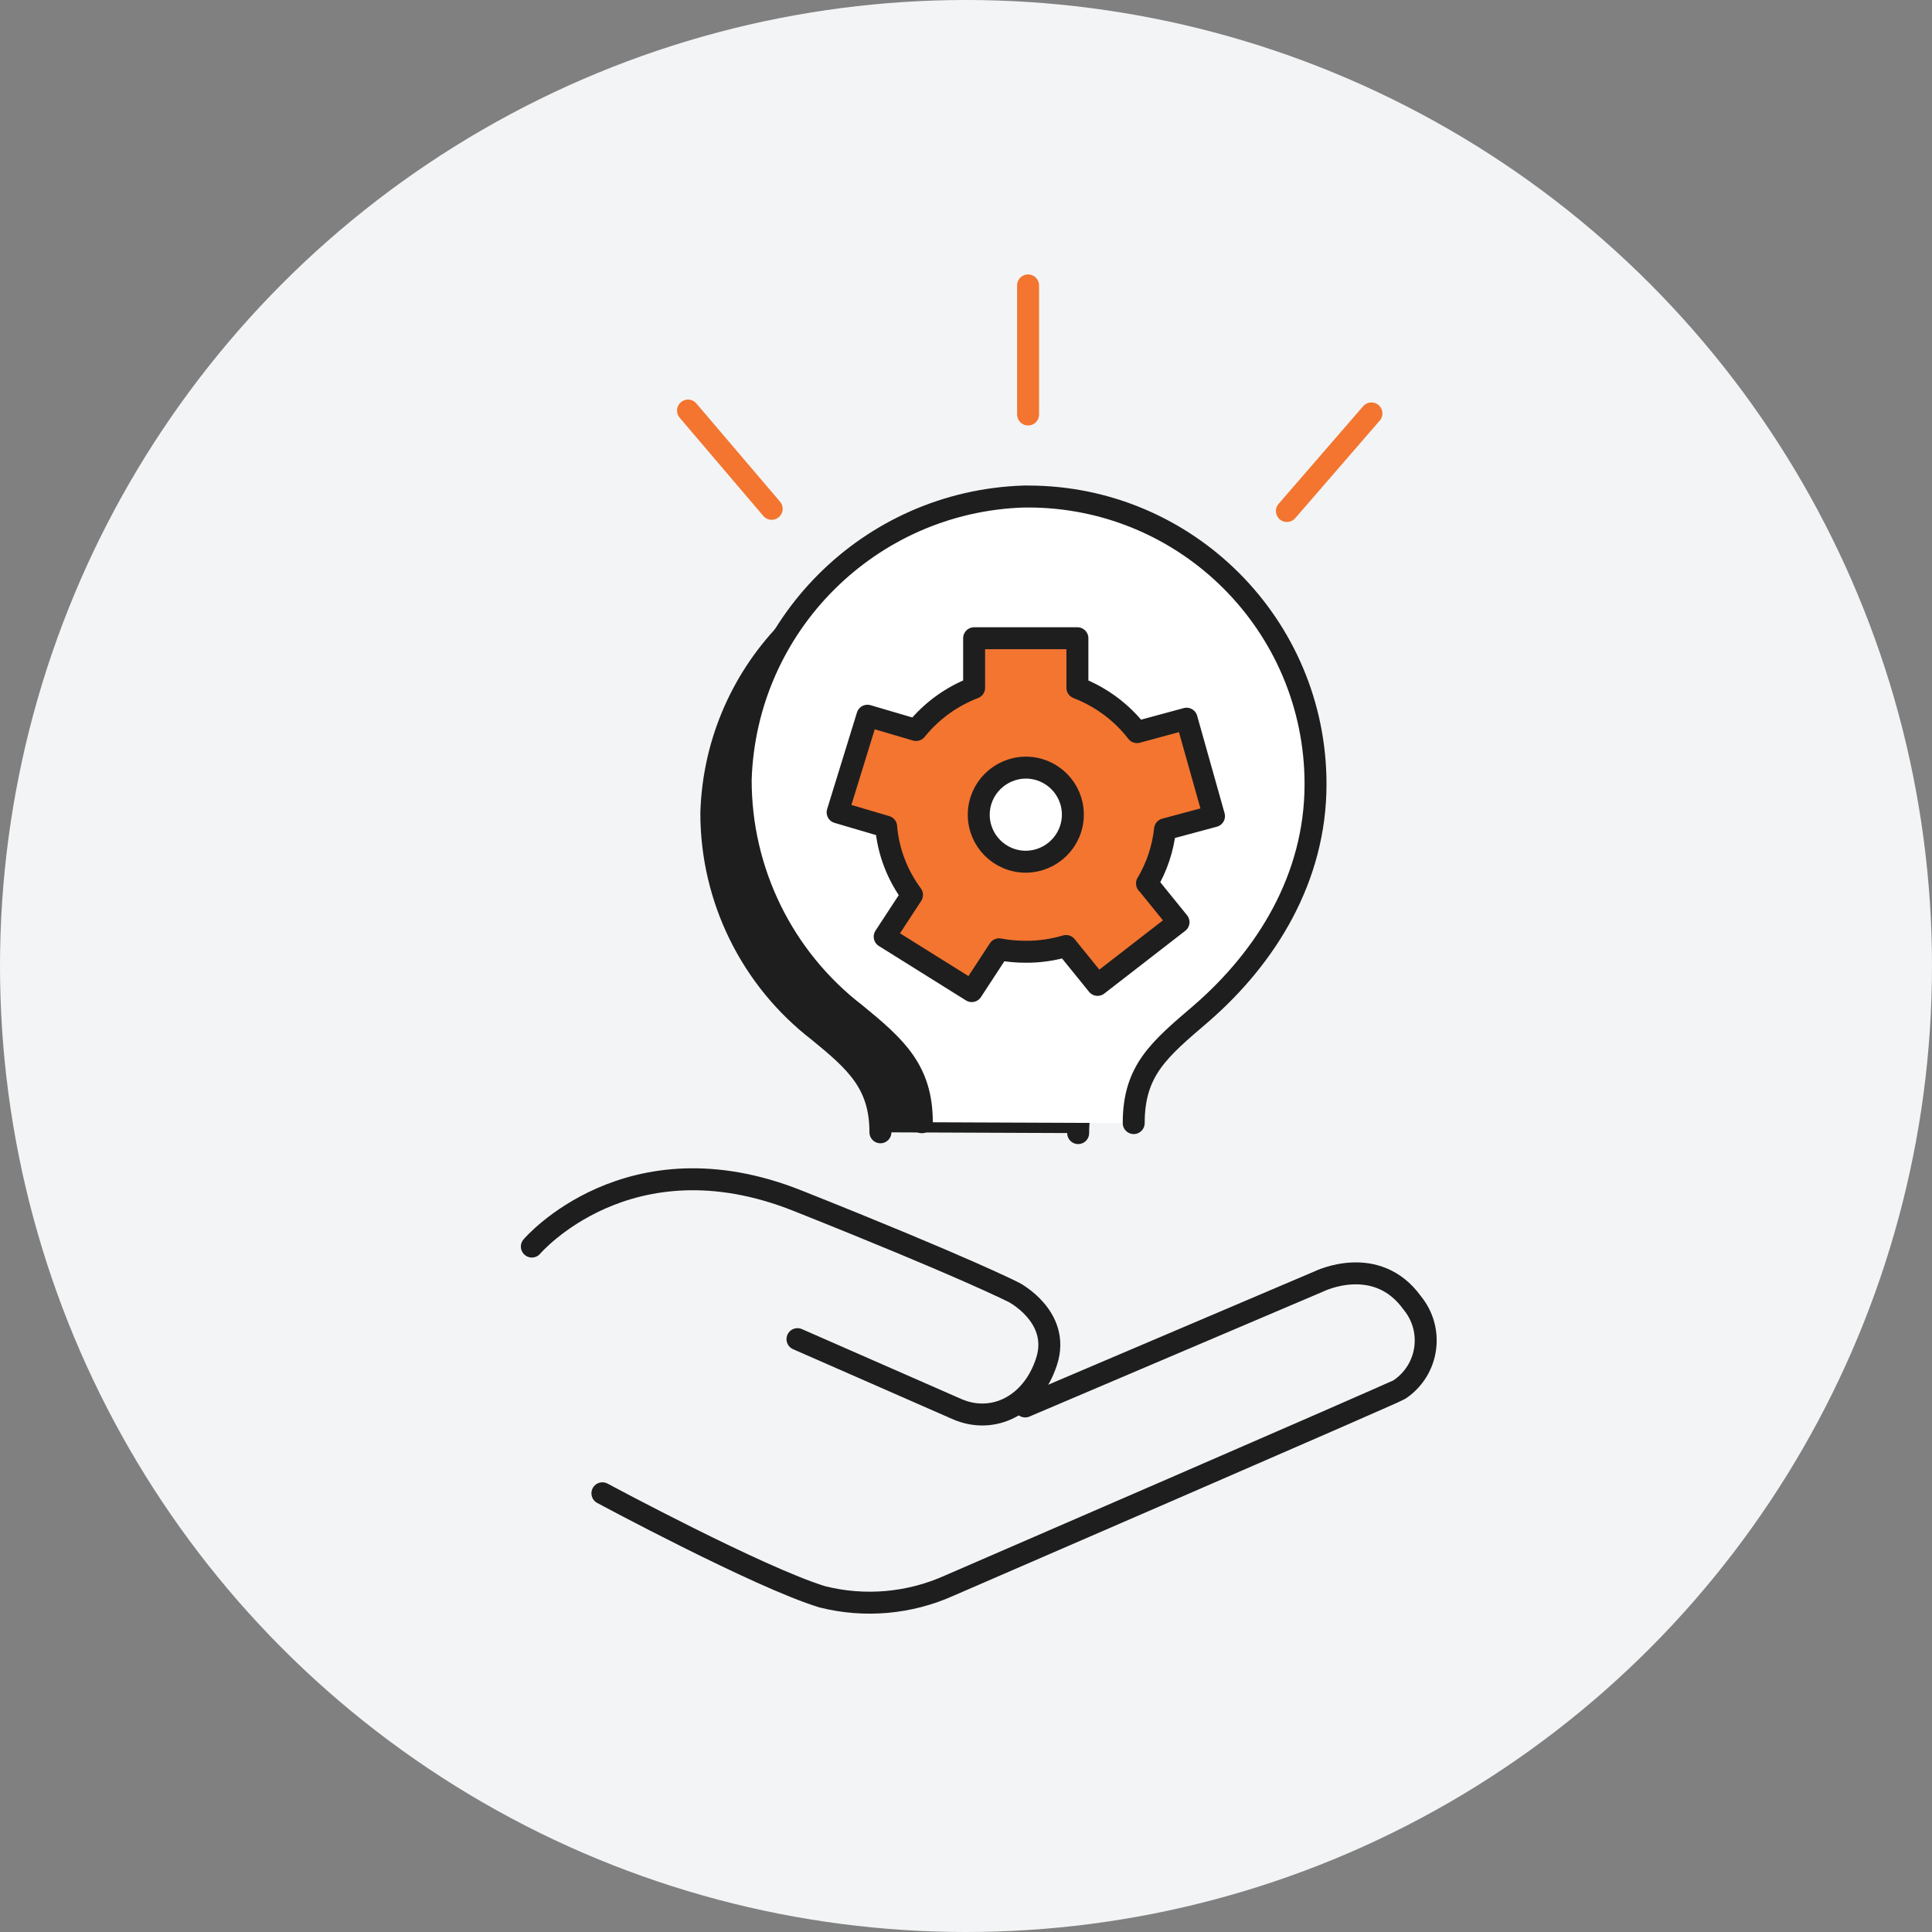
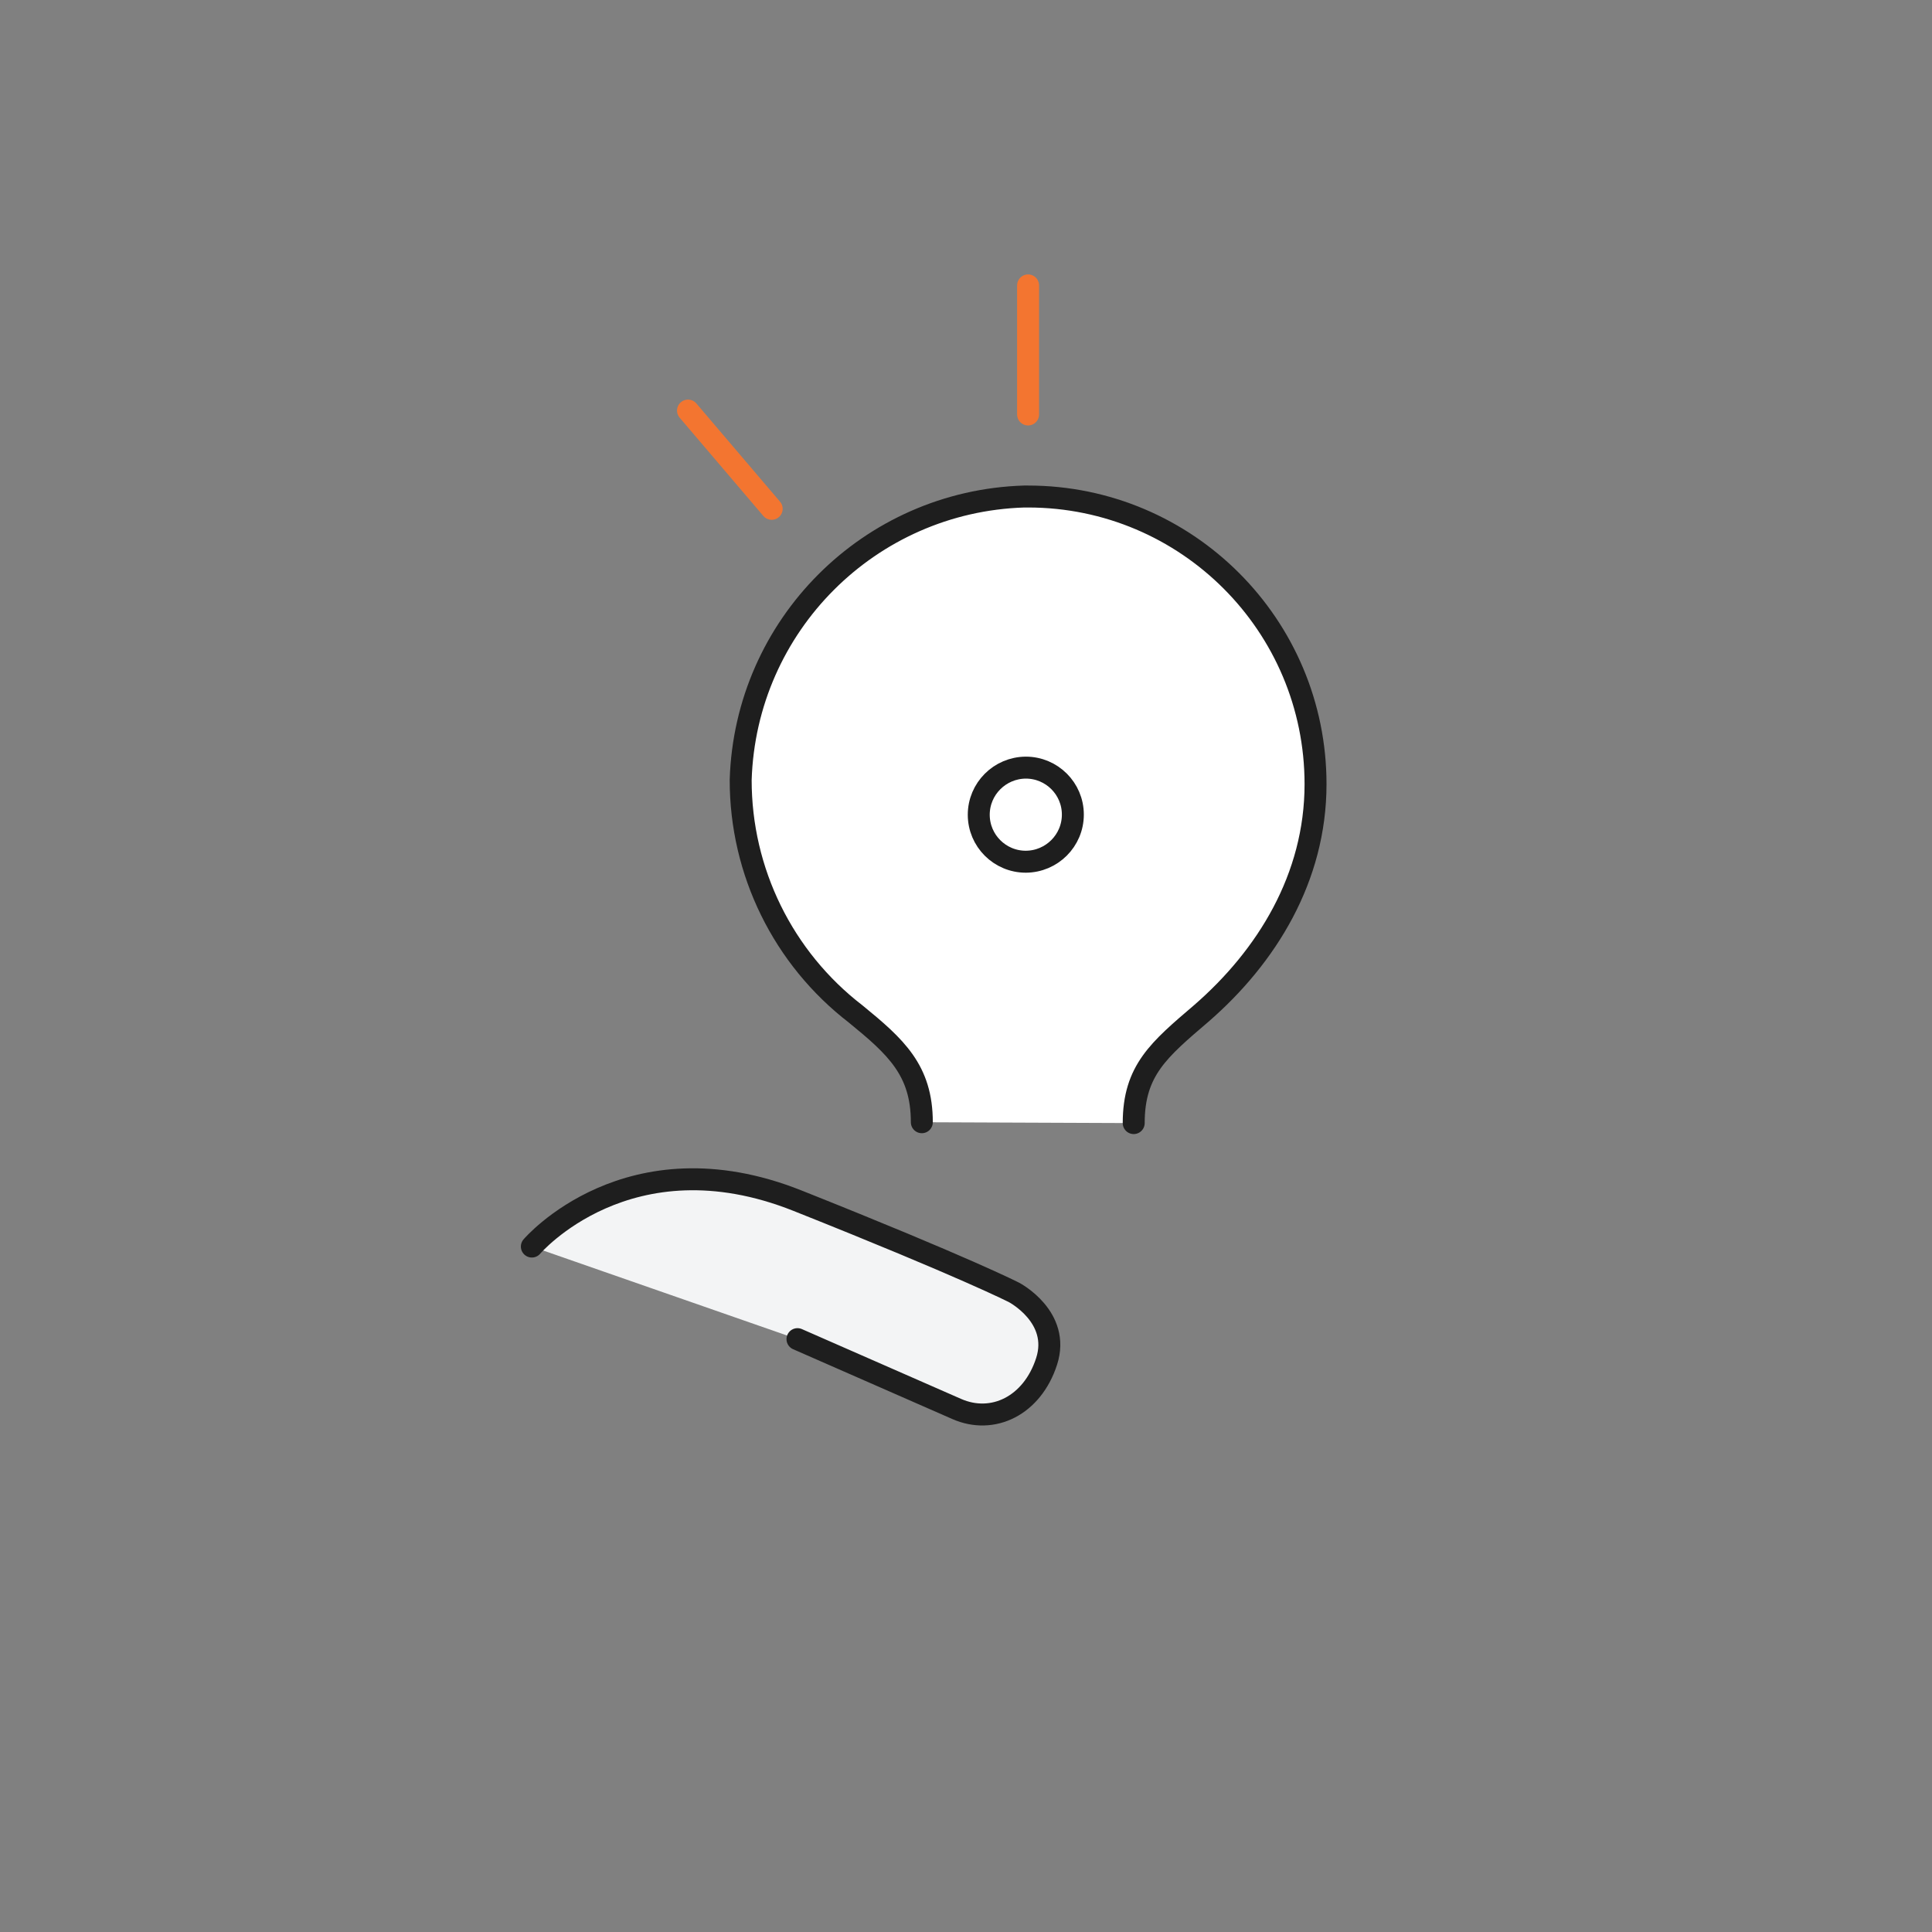
<svg xmlns="http://www.w3.org/2000/svg" width="88" height="88" viewBox="0 0 88 88" fill="none">
  <rect x="0" y="0" width="88" height="88" fill="#808080" stroke="none" />
-   <circle cx="44" cy="44" r="44" fill="#F3F4F5" />
-   <path d="M49.109 51.611C49.109 49.368 50.188 48.484 51.98 46.951C54.766 44.534 56.839 41.18 56.839 37.202C56.839 30.454 51.372 24.979 44.624 24.975H44.449C37.879 25.177 32.603 30.454 32.4 37.023C32.396 40.917 34.201 44.595 37.287 46.972C38.995 48.367 40.102 49.36 40.102 51.575" fill="#1E1E1E" stroke="#1E1E1E" stroke-linecap="round" stroke-linejoin="round" />
  <path d="M24.225 56.779C24.225 56.779 28.62 51.62 36.324 54.689C44.028 57.755 46.194 58.872 46.194 58.872C46.194 58.872 48.325 59.989 47.671 62.01C47.018 64.031 45.221 64.901 43.575 64.176L36.324 60.996" fill="#F3F4F5" />
  <path d="M24.225 56.779C24.225 56.779 28.62 51.62 36.324 54.689C44.028 57.755 46.194 58.872 46.194 58.872C46.194 58.872 48.325 59.989 47.671 62.01C47.018 64.031 45.221 64.901 43.575 64.176L36.324 60.996" stroke="#1E1E1E" stroke-linecap="round" stroke-linejoin="round" />
-   <path d="M46.696 64.062L60.094 58.36C60.094 58.36 62.694 57.081 64.325 59.345C65.273 60.5 65.106 62.198 63.943 63.144C63.876 63.198 63.802 63.252 63.728 63.299C63.505 63.446 43.246 72.219 43.246 72.219C41.431 73.037 39.39 73.219 37.458 72.734C34.562 71.85 27.439 68.017 27.439 68.017" stroke="#1E1E1E" stroke-linecap="round" stroke-linejoin="round" />
  <path d="M51.639 51.155C51.639 48.752 52.795 47.805 54.715 46.162C57.7 43.573 59.921 39.979 59.921 35.717C59.921 28.486 54.063 22.62 46.833 22.616H46.646C39.607 22.833 33.954 28.486 33.737 35.525C33.733 39.697 35.666 43.638 38.973 46.184C40.802 47.679 41.988 48.743 41.988 51.116" fill="white" stroke="#1E1E1E" stroke-linecap="round" stroke-linejoin="round" />
  <path d="M46.828 18.879V13" stroke="#F37530" stroke-linecap="round" stroke-linejoin="round" />
-   <path d="M58.617 23.276L62.467 18.831" stroke="#F37530" stroke-linecap="round" stroke-linejoin="round" />
  <path d="M35.149 23.176L31.338 18.701" stroke="#F37530" stroke-linecap="round" stroke-linejoin="round" />
-   <path d="M52.245 40.232L53.68 42.003L49.993 44.86L48.558 43.089C47.964 43.265 47.344 43.356 46.72 43.351C46.312 43.351 45.909 43.316 45.506 43.24L44.262 45.143L40.296 42.664L41.541 40.762C40.864 39.848 40.456 38.773 40.363 37.652L38.153 37.001L39.511 32.6L41.727 33.251C42.418 32.393 43.332 31.726 44.37 31.328V29.071H49.074V31.328C50.153 31.747 51.093 32.443 51.79 33.347L54.047 32.736L55.296 37.173L53.066 37.773C52.973 38.642 52.694 39.484 52.245 40.242V40.232Z" fill="#F37530" stroke="#1E1E1E" stroke-linecap="round" stroke-linejoin="round" />
  <path d="M46.724 34.964C47.908 34.964 48.867 35.922 48.867 37.104C48.867 38.285 47.908 39.244 46.724 39.25C45.541 39.25 44.581 38.292 44.581 37.11C44.581 35.929 45.541 34.971 46.724 34.964Z" fill="white" stroke="#1E1E1E" stroke-linecap="round" stroke-linejoin="round" />
</svg>